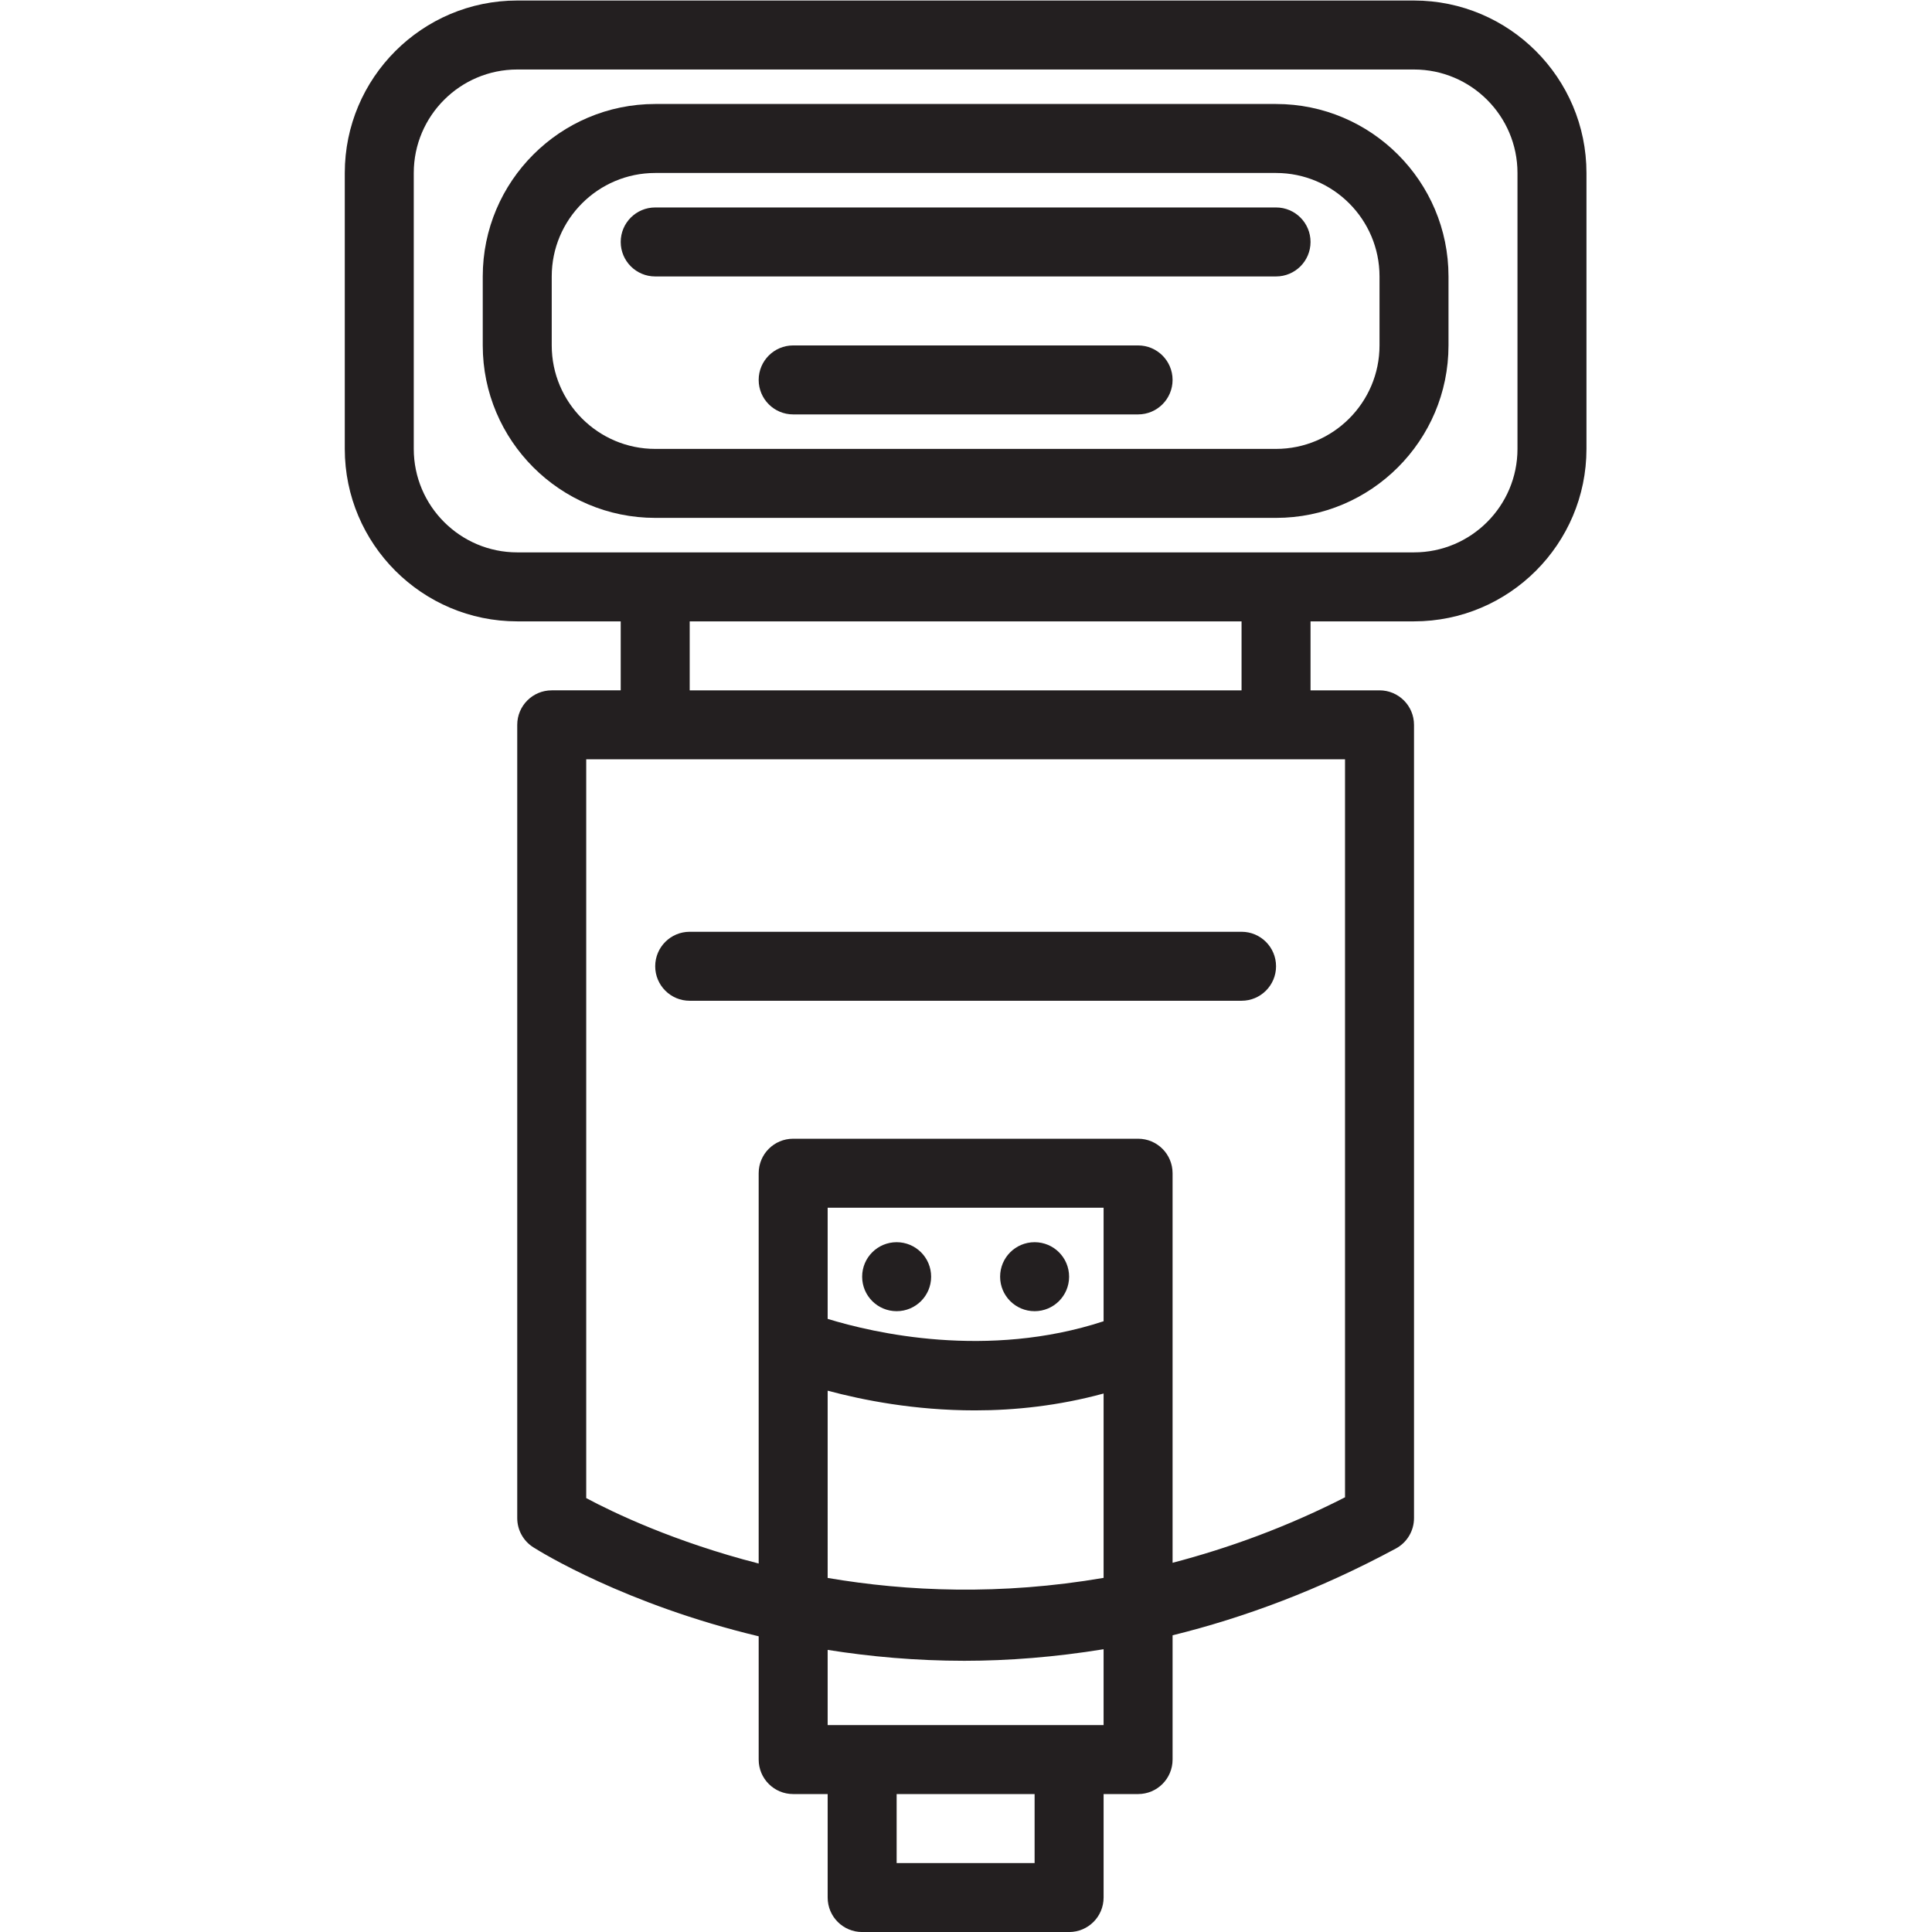
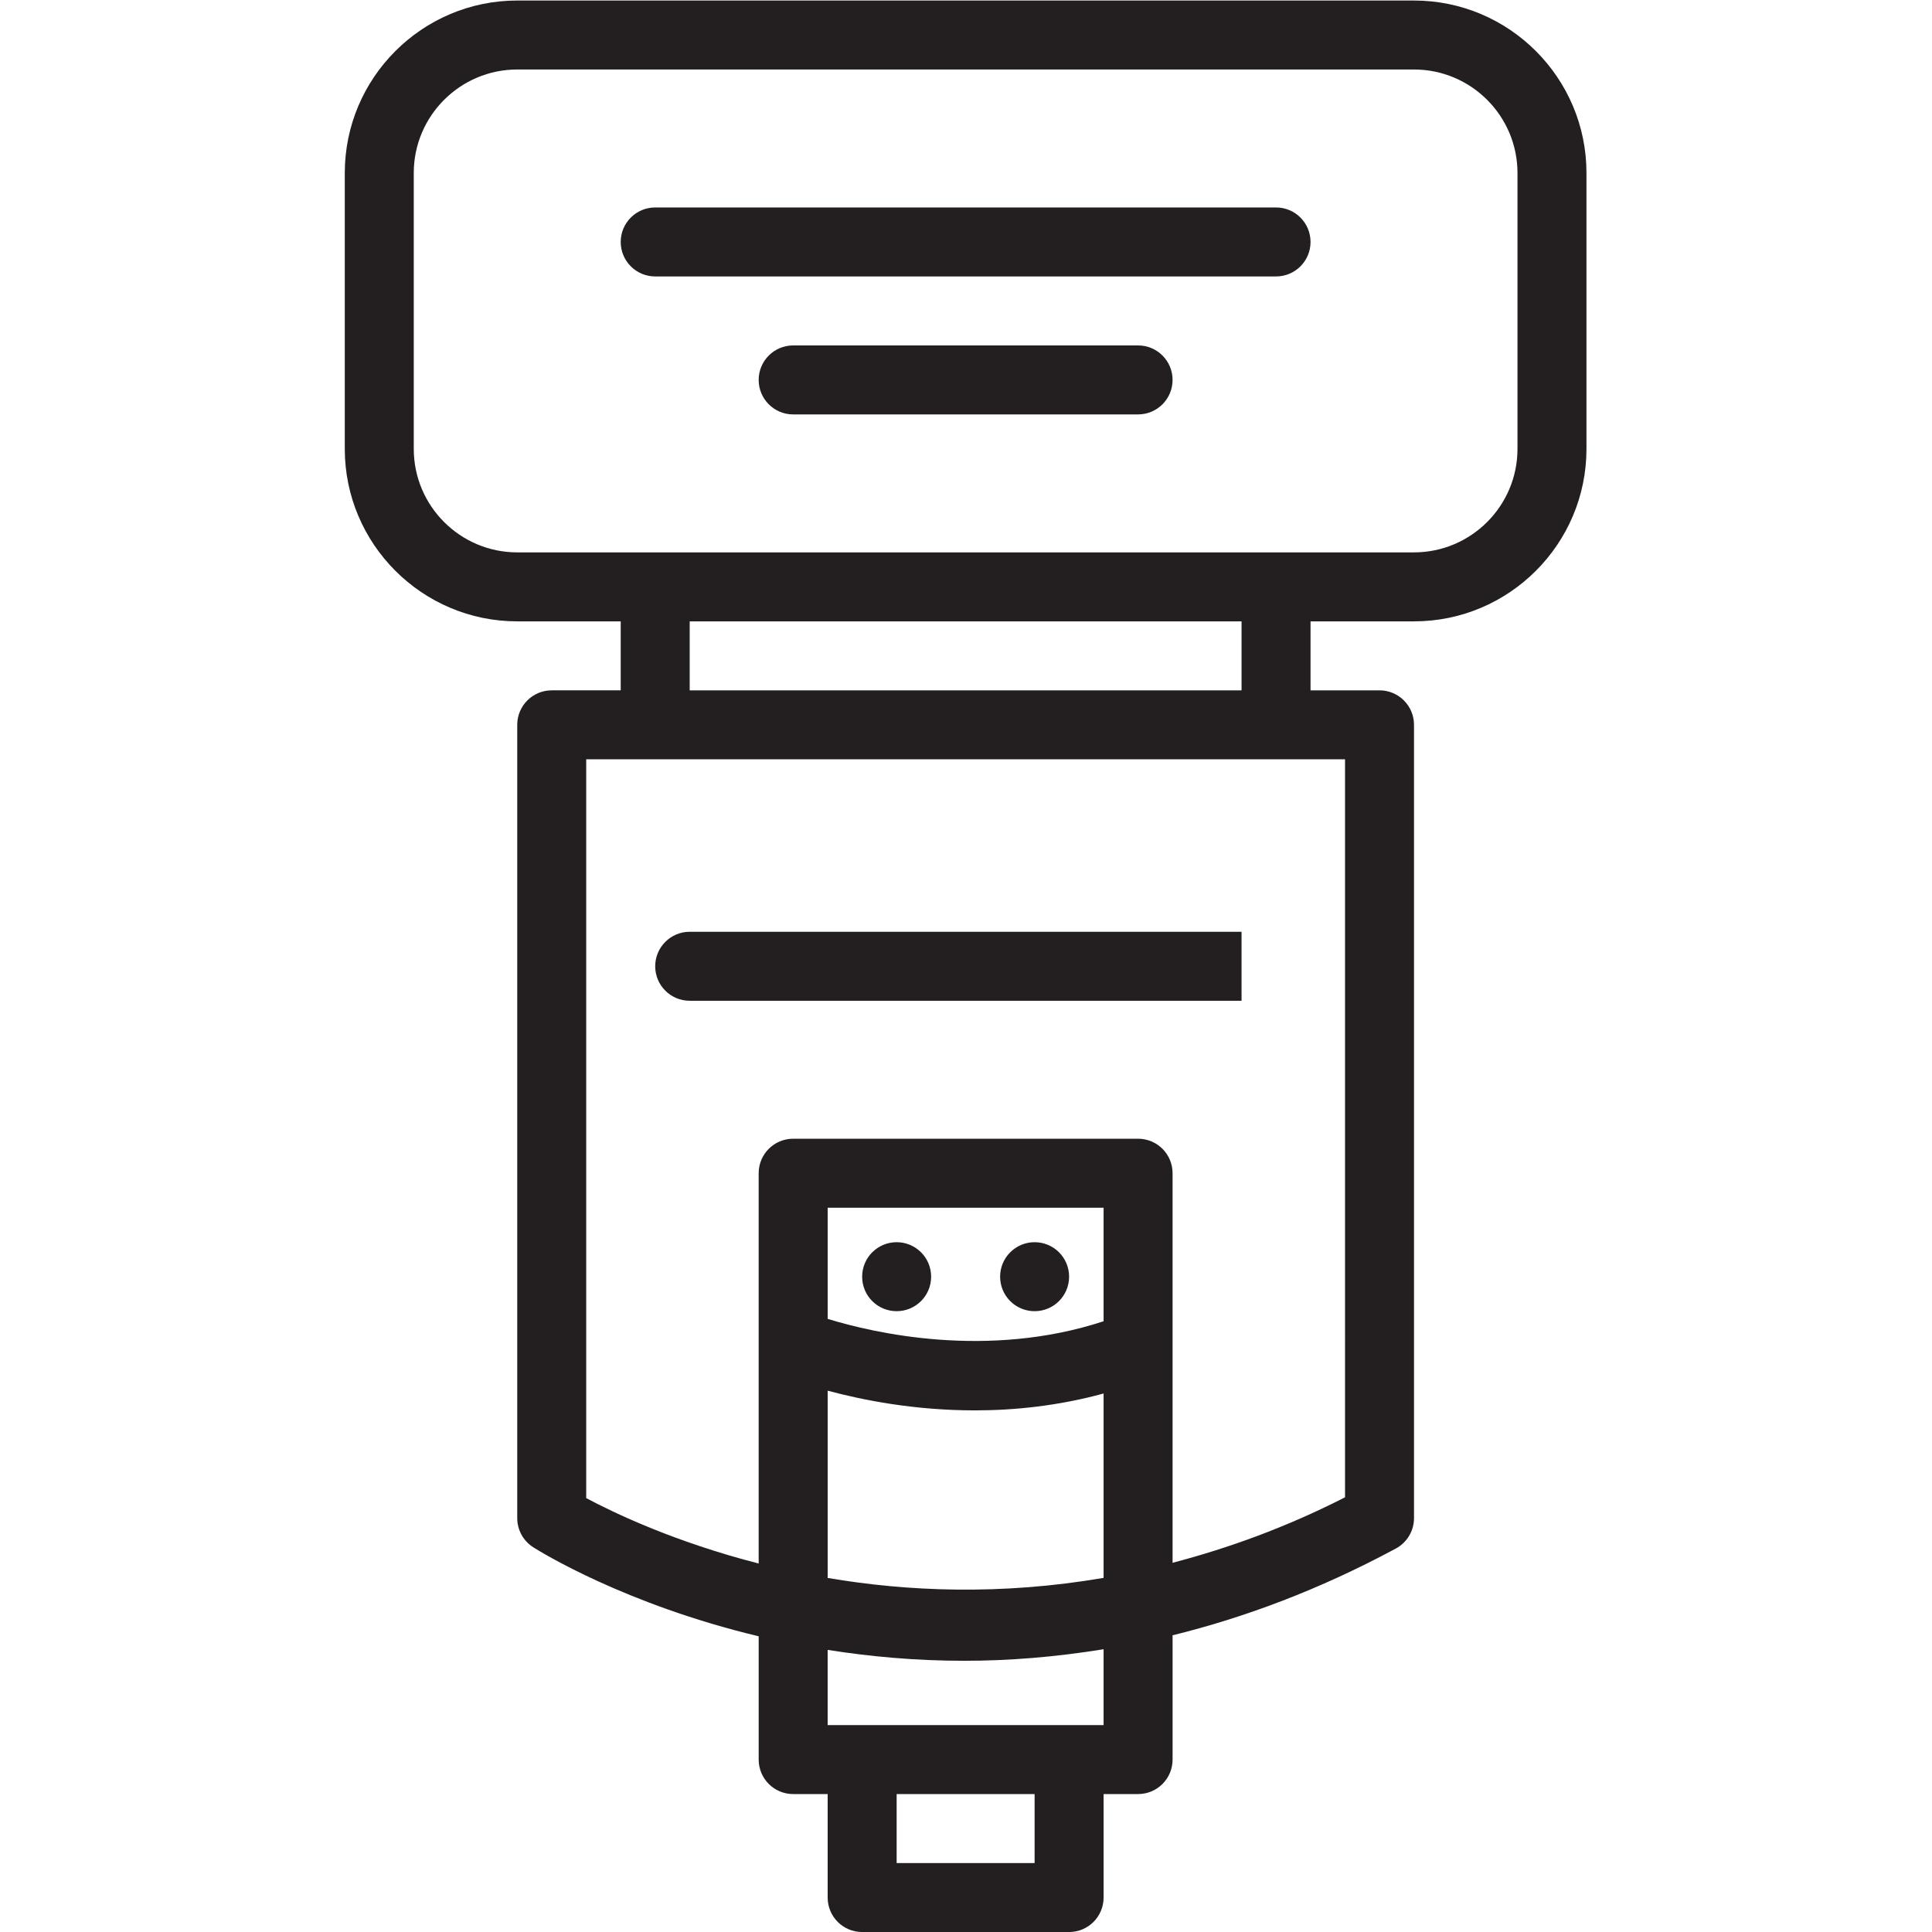
<svg xmlns="http://www.w3.org/2000/svg" width="800px" height="800px" viewBox="-13.33 0 74.667 74.667" id="svg2" version="1.1">
  <defs id="defs6">
    <clipPath clipPathUnits="userSpaceOnUse" id="clipPath294">
      <path d="M 0,64 H 64 V 0 H 0 Z" id="path292" />
    </clipPath>
  </defs>
  <g id="g286" transform="matrix(1.333,0,0,-1.333,-18.667,80)">
    <g id="g288">
      <g clip-path="url(#clipPath294)" id="g290">
        <g id="g296" transform="translate(48,47)">
          <path d="m 0,0 c 0,-1.654 -1.346,-3 -3,-3 h -4 -18 -4 c -1.654,0 -3,1.346 -3,3 v 8 c 0,1.654 1.346,3 3,3 h 26 c 1.654,0 3,-1.346 3,-3 z m -8,-7 h -16 v 2 h 16 z m 3,-23.396 c -1.713,-0.874 -3.383,-1.474 -5,-1.899 v 6.274 0.002 5.019 c 0,0.553 -0.447,1 -1,1 h -10 c -0.553,0 -1,-0.447 -1,-1 v -11.316 c -2.443,0.627 -4.209,1.474 -5,1.897 V -9 h 2 18 2 z m -15,3.091 c 1.019,-0.273 2.514,-0.571 4.268,-0.571 1.163,0 2.431,0.134 3.732,0.489 v -5.345 c -2.979,-0.511 -5.696,-0.395 -8,-0.002 z m 8,2.013 c -3.368,-1.105 -6.67,-0.34 -8,0.069 V -22 h 8 z M -12,-37 h -1 -6 -1 v 2.18 c 1.225,-0.194 2.55,-0.316 3.964,-0.316 1.278,0 2.632,0.107 4.036,0.335 z m -2,-4 h -4 v 2 h 4 z m 11,54 h -26 c -2.757,0 -5,-2.243 -5,-5 V 0 c 0,-2.757 2.243,-5 5,-5 h 3 v -2 h -2 c -0.553,0 -1,-0.448 -1,-1 v -23 c 0,-0.342 0.175,-0.66 0.463,-0.844 0.215,-0.136 2.666,-1.656 6.537,-2.582 V -38 c 0,-0.553 0.447,-1 1,-1 h 1 v -3 c 0,-0.553 0.447,-1 1,-1 h 6 c 0.553,0 1,0.447 1,1 v 3 h 1 c 0.553,0 1,0.447 1,1 v 3.603 c 2.071,0.51 4.241,1.314 6.474,2.516 C -3.202,-31.706 -3,-31.368 -3,-31 v 23 c 0,0.552 -0.447,1 -1,1 h -2 v 2 h 3 c 2.757,0 5,2.243 5,5 v 8 c 0,2.757 -2.243,5 -5,5" id="path298" style="fill:#231f20;fill-opacity:1;fill-rule:nonzero;stroke:none" />
        </g>
        <g id="g300" transform="translate(44,50)">
-           <path d="m 0,0 c 0,-1.654 -1.346,-3 -3,-3 h -18 c -1.654,0 -3,1.346 -3,3 v 2 c 0,1.654 1.346,3 3,3 H -3 C -1.346,5 0,3.654 0,2 Z m -3,7 h -18 c -2.757,0 -5,-2.243 -5,-5 V 0 c 0,-2.757 2.243,-5 5,-5 h 18 c 2.757,0 5,2.243 5,5 v 2 c 0,2.757 -2.243,5 -5,5" id="path302" style="fill:#231f20;fill-opacity:1;fill-rule:nonzero;stroke:none" />
-         </g>
+           </g>
        <g id="g304" transform="translate(30,22)">
          <path d="M 0,0 C 0.553,0 1,0.447 1,1 1,1.553 0.553,2 0,2 -0.553,2 -1,1.553 -1,1 -1,0.447 -0.553,0 0,0" id="path306" style="fill:#231f20;fill-opacity:1;fill-rule:nonzero;stroke:none" />
        </g>
        <g id="g308" transform="translate(34,22)">
          <path d="M 0,0 C 0.553,0 1,0.447 1,1 1,1.553 0.553,2 0,2 -0.553,2 -1,1.553 -1,1 -1,0.447 -0.553,0 0,0" id="path310" style="fill:#231f20;fill-opacity:1;fill-rule:nonzero;stroke:none" />
        </g>
        <g id="g312" transform="translate(40,33)">
-           <path d="m 0,0 h -16 c -0.553,0 -1,-0.448 -1,-1 0,-0.552 0.447,-1 1,-1 H 0 c 0.553,0 1,0.448 1,1 0,0.552 -0.447,1 -1,1" id="path314" style="fill:#231f20;fill-opacity:1;fill-rule:nonzero;stroke:none" />
+           <path d="m 0,0 h -16 c -0.553,0 -1,-0.448 -1,-1 0,-0.552 0.447,-1 1,-1 H 0 " id="path314" style="fill:#231f20;fill-opacity:1;fill-rule:nonzero;stroke:none" />
        </g>
        <g id="g316" transform="translate(41,54)">
          <path d="m 0,0 h -18 c -0.553,0 -1,-0.448 -1,-1 0,-0.552 0.447,-1 1,-1 H 0 c 0.553,0 1,0.448 1,1 0,0.552 -0.447,1 -1,1" id="path318" style="fill:#231f20;fill-opacity:1;fill-rule:nonzero;stroke:none" />
        </g>
        <g id="g320" transform="translate(37,50)">
          <path d="m 0,0 h -10 c -0.553,0 -1,-0.448 -1,-1 0,-0.552 0.447,-1 1,-1 H 0 c 0.553,0 1,0.448 1,1 0,0.552 -0.447,1 -1,1" id="path322" style="fill:#231f20;fill-opacity:1;fill-rule:nonzero;stroke:none" />
        </g>
      </g>
    </g>
  </g>
</svg>